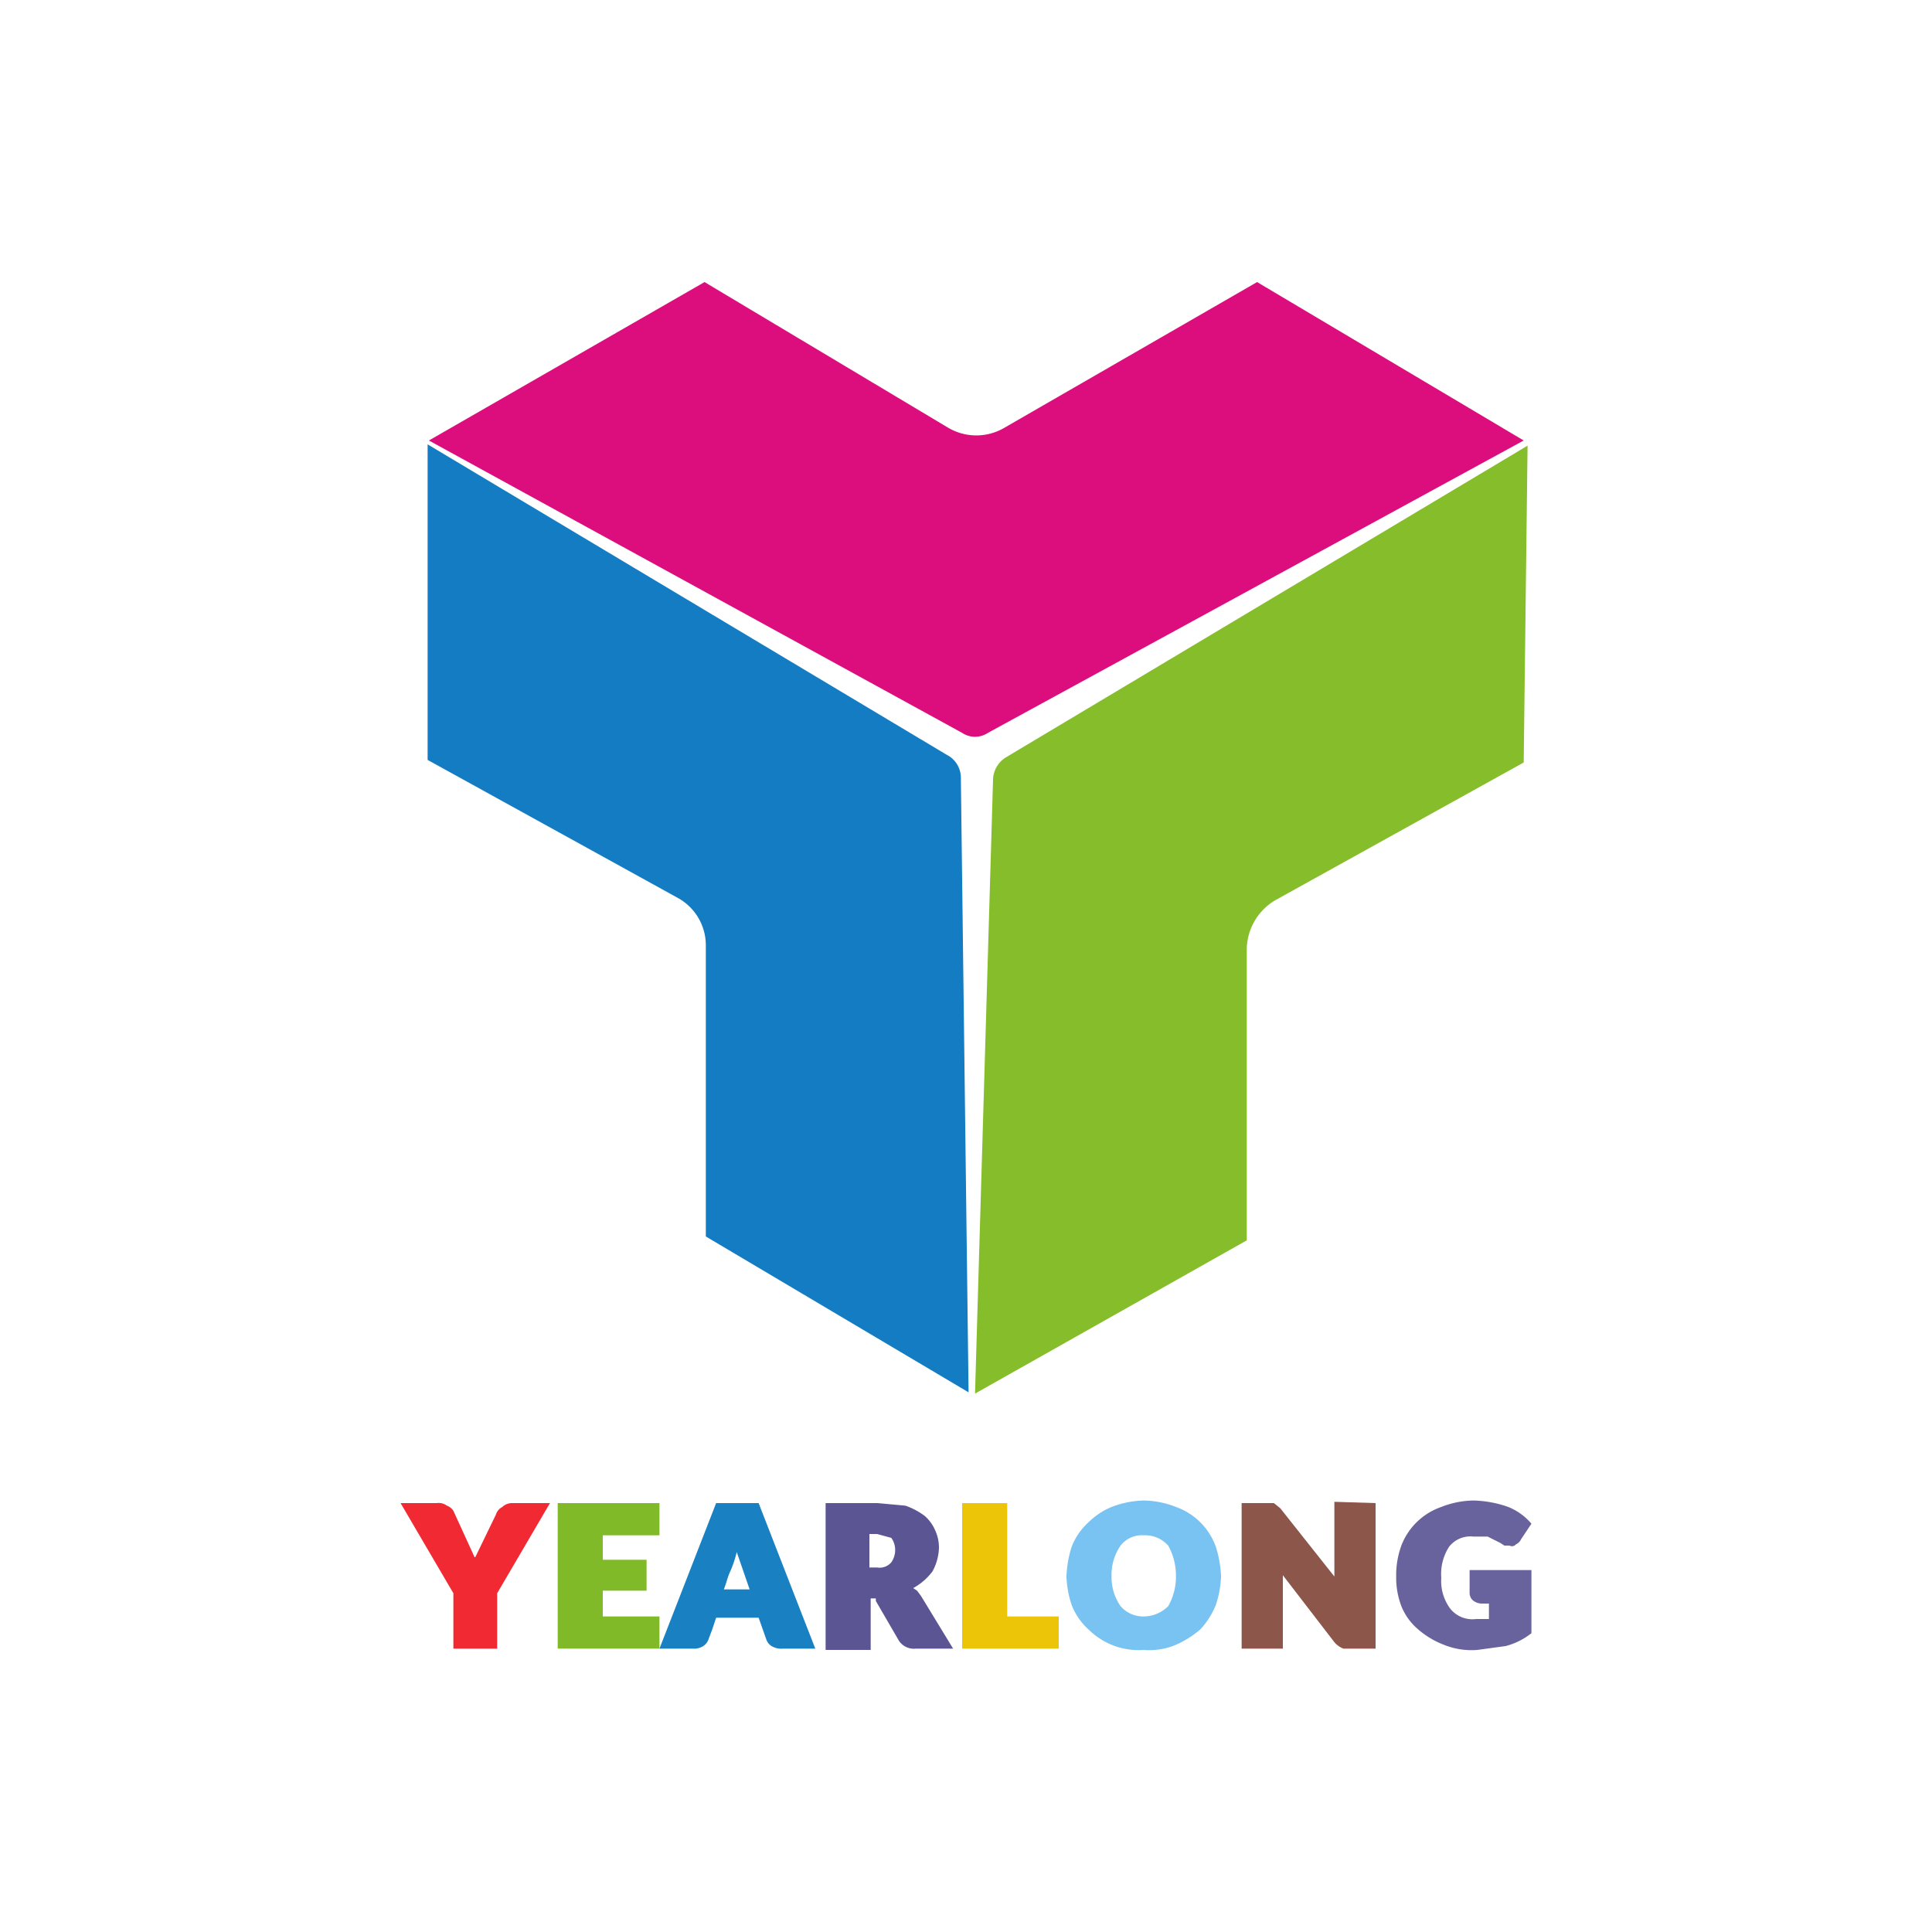
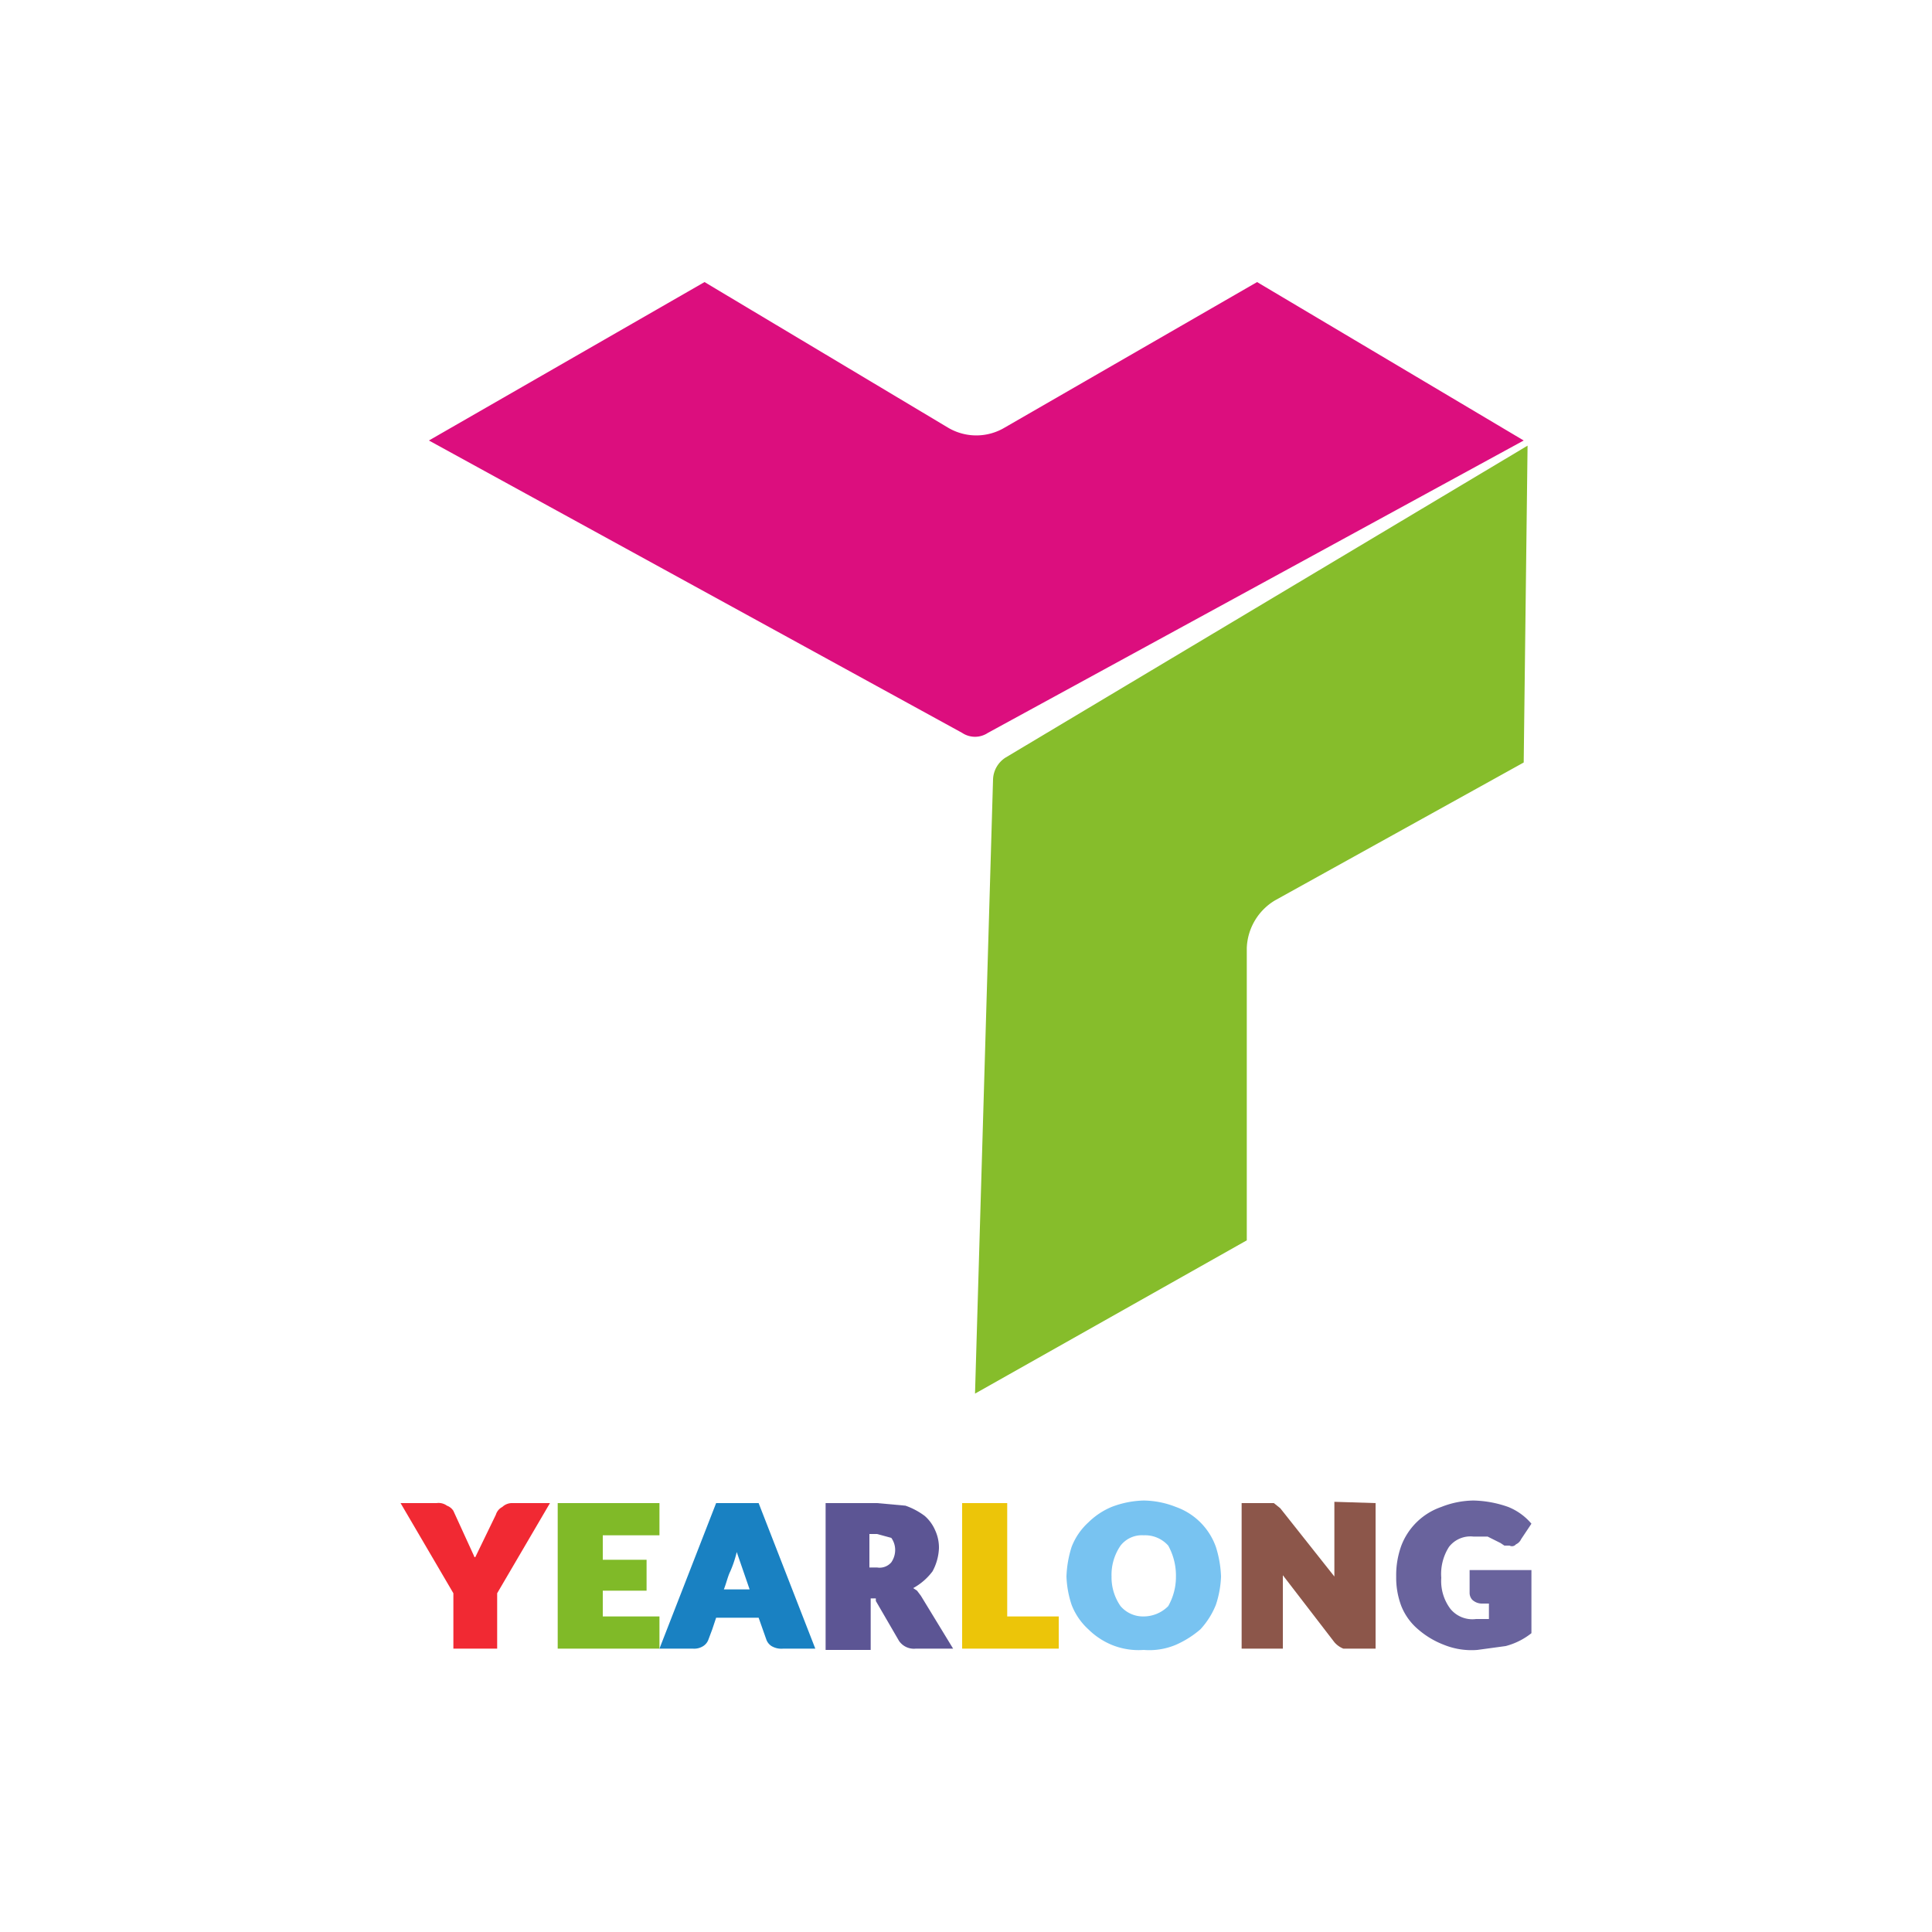
<svg xmlns="http://www.w3.org/2000/svg" id="Layer_1" data-name="Layer 1" viewBox="0 0 150 150">
  <defs>
    <style>.cls-1{fill:#dc0e7e;}.cls-2{fill:#86bd2b;}.cls-3{fill:#147cc3;}.cls-4{fill:#f12933;}.cls-5{fill:#80ba28;}.cls-6{fill:#1981c2;}.cls-7{fill:#5c5594;}.cls-8{fill:#ecc509;}.cls-9{fill:#78c3f1;}.cls-10{fill:#8c564a;}.cls-11{fill:#69639d;}</style>
  </defs>
  <path class="cls-1" d="M33.3,34.2,74.7,56.9a1.8,1.8,0,0,0,2,0l41.6-22.7L97.6,21.9,78,33.2a4.3,4.3,0,0,1-4.4,0L54.7,21.9Z" />
  <path class="cls-2" d="M118.6,34.6,78.1,58.8a2.1,2.1,0,0,0-1,1.7l-1.4,47.7L96.8,96.3V73.6a4.5,4.5,0,0,1,2.2-3.7l19.3-10.7Z" />
-   <path class="cls-3" d="M33.2,34.5,73.5,58.6a2,2,0,0,1,1.1,1.7l.6,47.8L54.8,96V73.4a4.2,4.2,0,0,0-2.2-3.7L33.2,59Z" />
  <path class="cls-4" d="M38.6,123.7V128H35.2v-4.3l-4.1-7h2.8a1.1,1.1,0,0,1,.8.2,1,1,0,0,1,.5.4l1.6,3.5h0a.1.1,0,0,0,.1.1l1.6-3.3a1,1,0,0,1,.5-.6,1.1,1.1,0,0,1,.8-.3h2.9Z" />
  <path class="cls-5" d="M46.8,119.2v1.9h3.4v2.4H46.8v2h4.4V128H43.3V116.7h7.9v2.5Z" />
  <path class="cls-6" d="M63.3,128H60.8a1.5,1.5,0,0,1-.9-.2,1,1,0,0,1-.4-.5l-.6-1.7H55.6l-.3.9-.3.8a1,1,0,0,1-.4.5,1.3,1.3,0,0,1-.8.2H51.2l4.4-11.3h3.3Zm-5.1-4.6-1-2.9a8.8,8.8,0,0,1-.5,1.5c-.2.4-.3.9-.5,1.4Z" />
  <path class="cls-7" d="M74,128H71.1a1.4,1.4,0,0,1-1.3-.6L68,124.3h0v-.2h-.4v4H64.1V116.7h4l2.2.2a5.5,5.5,0,0,1,1.5.8,3.1,3.1,0,0,1,.8,1.1,3.2,3.2,0,0,1,.3,1.4,4.1,4.1,0,0,1-.5,1.8,4.7,4.7,0,0,1-1.5,1.3l.3.2.3.4Zm-5.9-6.3a1.2,1.2,0,0,0,1.1-.4,1.7,1.7,0,0,0,.3-1,1.6,1.6,0,0,0-.3-.9l-1.1-.3h-.6v2.6Z" />
  <path class="cls-8" d="M82.2,125.5V128H74.7V116.7h3.5v8.8Z" />
  <path class="cls-9" d="M94.8,122.4a7.8,7.8,0,0,1-.4,2.2,6.2,6.2,0,0,1-1.2,1.9,7.6,7.6,0,0,1-1.9,1.2,5.3,5.3,0,0,1-2.5.4,5.5,5.5,0,0,1-2.5-.4,5.7,5.7,0,0,1-1.8-1.2,5,5,0,0,1-1.3-1.9,7.8,7.8,0,0,1-.4-2.2,8.5,8.5,0,0,1,.4-2.3,5,5,0,0,1,1.3-1.9,5.7,5.7,0,0,1,1.8-1.2,7.4,7.4,0,0,1,2.5-.5,7,7,0,0,1,2.5.5,5.1,5.1,0,0,1,3.1,3.1A8.5,8.5,0,0,1,94.8,122.4Zm-3.5,0a4.8,4.8,0,0,0-.6-2.4,2.4,2.4,0,0,0-1.9-.8,2.1,2.1,0,0,0-1.8.8,4,4,0,0,0-.7,2.4,3.9,3.9,0,0,0,.7,2.3,2.3,2.3,0,0,0,1.8.8,2.7,2.7,0,0,0,1.9-.8,4.6,4.6,0,0,0,.6-2.3Z" />
  <path class="cls-10" d="M106.8,116.7V128h-2.5a1.8,1.8,0,0,1-.7-.5l-4-5.2V128H96.4V116.7h2.5l.5.4,4.2,5.3v-5.8Z" />
  <path class="cls-11" d="M114.1,121.9h4.8v4.9a5.4,5.4,0,0,1-2,1l-2.2.3a5.7,5.7,0,0,1-2.6-.4,6.7,6.7,0,0,1-2-1.2,4.6,4.6,0,0,1-1.3-1.8,6.2,6.2,0,0,1-.4-2.3,6.7,6.7,0,0,1,.4-2.4,5.1,5.1,0,0,1,3.1-3,7,7,0,0,1,2.5-.5,8.6,8.6,0,0,1,2.7.5,4.6,4.6,0,0,1,1.8,1.3l-.8,1.2a.8.8,0,0,1-.4.4.4.4,0,0,1-.5.1h-.4l-.3-.2-1-.5h-1.1a2.1,2.1,0,0,0-1.9.8,3.9,3.9,0,0,0-.6,2.4,3.6,3.6,0,0,0,.7,2.4,2.2,2.2,0,0,0,2,.8h1v-1.2h-.5a1.1,1.1,0,0,1-.8-.3.8.8,0,0,1-.2-.5Z" />
</svg>